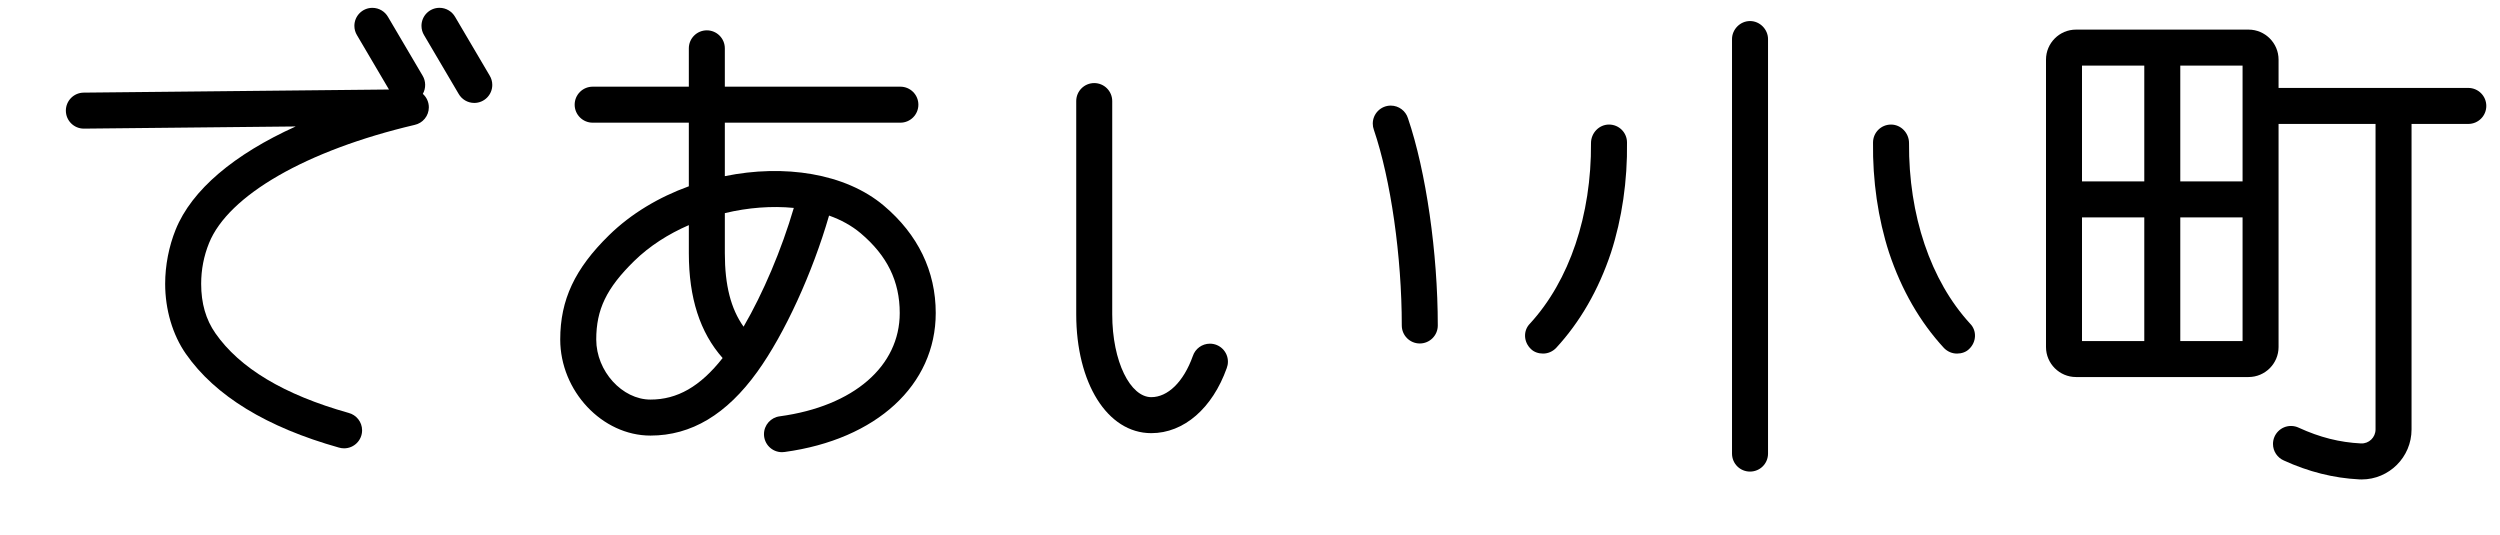
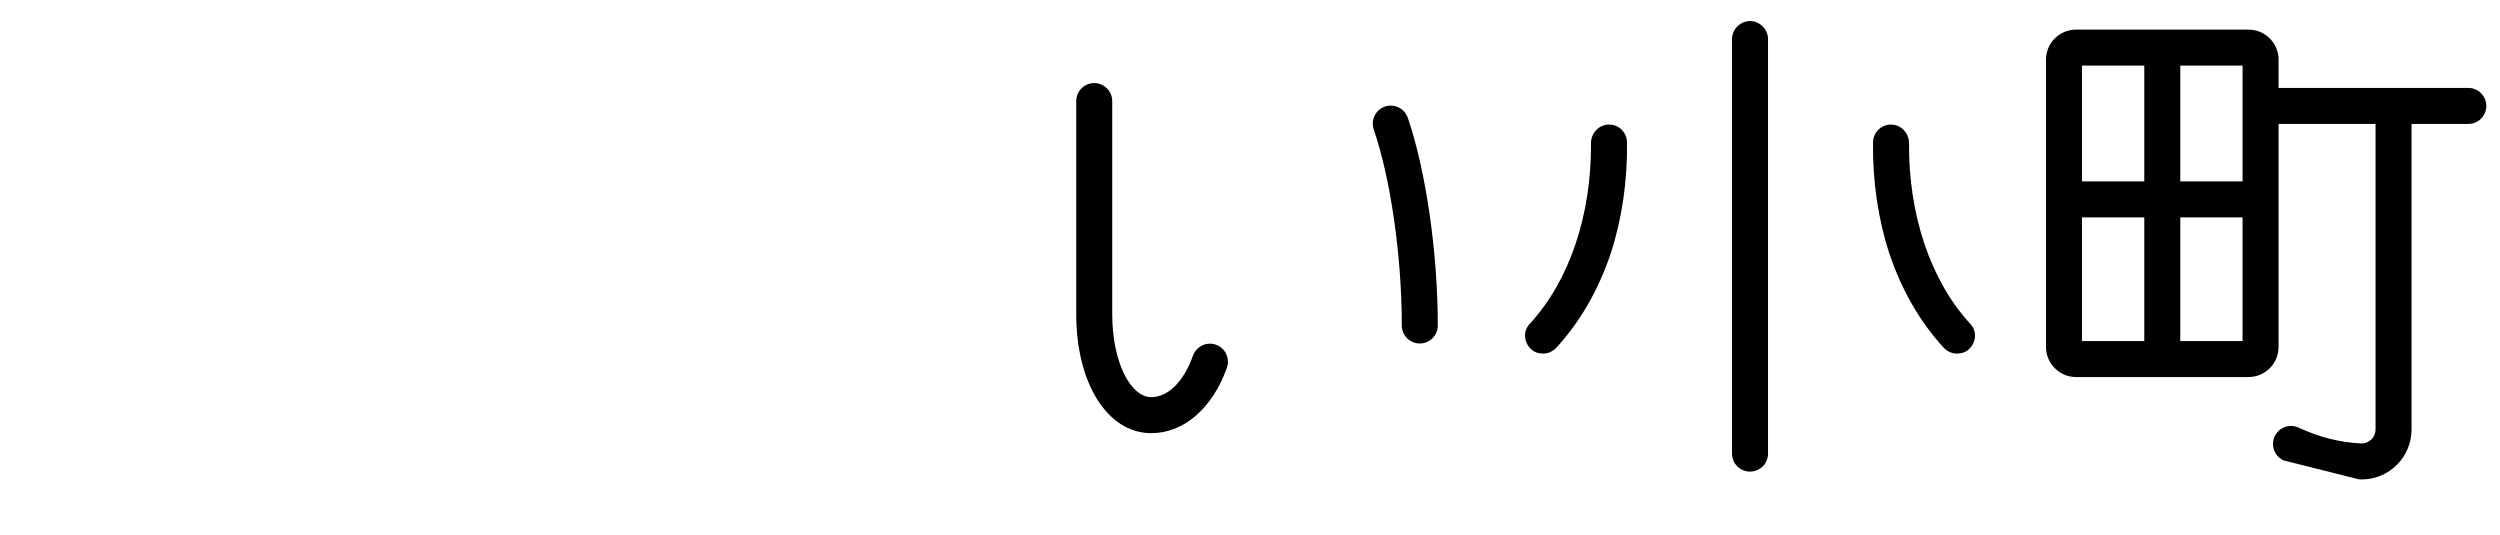
<svg xmlns="http://www.w3.org/2000/svg" version="1.1" id="deai" x="0px" y="0px" width="360px" height="77px" viewBox="0 0 360 77" enable-background="new 0 0 360 77" xml:space="preserve">
  <g>
-     <path d="M49.55,64.559c-0.263,0-0.517-0.039-0.756-0.111c-10.356-2.913-17.798-7.428-22.028-13.494   c-1.911-2.739-2.983-6.373-2.983-10.084c0-2.632,0.535-5.392,1.515-7.813c2.318-5.732,8.451-10.852,17.283-14.847l-30.505,0.312   c-1.432,0-2.592-1.161-2.592-2.592c0-1.423,1.146-2.578,2.565-2.592l43.964-0.449l-4.604-7.819   c-0.24-0.393-0.378-0.854-0.378-1.349c0-1.432,1.161-2.592,2.592-2.592c0.967,0,1.81,0.53,2.256,1.315l4.97,8.44   c0.485,0.794,0.5,1.825,0.039,2.633c0.531,0.474,0.865,1.165,0.865,1.933c0,1.245-0.877,2.285-2.048,2.535   C44.119,21.651,32.883,28.125,30.104,35c-0.757,1.87-1.136,3.832-1.136,5.87c0,2.809,0.675,5.146,2.051,7.119   c3.491,5.006,9.846,8.844,19.181,11.469c1.117,0.289,1.943,1.303,1.943,2.51C52.142,63.399,50.981,64.56,49.55,64.559L49.55,64.559   z M66.041,13.509l-4.97-8.441c-0.24-0.393-0.378-0.854-0.378-1.35c0-1.431,1.161-2.592,2.592-2.592c0.967,0,1.81,0.53,2.256,1.314   l4.97,8.441c0.24,0.393,0.378,0.855,0.378,1.349c0,1.432-1.161,2.592-2.592,2.592C67.33,14.823,66.487,14.294,66.041,13.509z" />
-     <path d="M110.013,62.523c0-1.324,0.993-2.417,2.275-2.574c10.689-1.457,17.274-7.252,17.274-14.871c0-4.575-1.8-8.262-5.631-11.497   c-1.284-1.084-2.826-1.928-4.546-2.539c-2.375,8.23-6.395,17.032-10.342,22.508c-4.41,6.12-9.484,9.174-15.377,9.174   c-6.945,0-12.992-6.416-12.992-13.839c0-5.721,2.108-10.196,7.024-15.009c3.191-3.125,7.195-5.492,11.494-7.049v-9.161H85.343   c-1.431,0-2.592-1.161-2.592-2.592c0-1.432,1.161-2.592,2.592-2.592h13.849V6.961c0-1.431,1.16-2.592,2.592-2.592   c1.432,0,2.592,1.161,2.592,2.592v5.521h25.279c1.431,0,2.592,1.16,2.592,2.592c0,1.431-1.161,2.592-2.592,2.592h-25.279v7.7   c8.5-1.74,17.334-0.447,22.899,4.252c4.915,4.15,7.471,9.43,7.471,15.458c0,10.363-8.526,18.201-21.75,20.008   c-0.128,0.02-0.259,0.029-0.393,0.029C111.173,65.115,110.013,63.955,110.013,62.523z M104.059,51.557   c-3.271-3.688-4.866-8.675-4.866-15.082v-4.058c-2.947,1.276-5.663,3.007-7.867,5.165c-3.991,3.908-5.467,6.979-5.467,11.304   c0,4.581,3.754,8.653,7.808,8.653C97.521,57.539,100.82,55.676,104.059,51.557z M114.308,29.941   c-3.166-0.314-6.591-0.053-9.931,0.75v5.783c0,4.596,0.856,7.977,2.698,10.57C109.882,42.229,112.545,35.957,114.308,29.941z" />
    <path d="M154.977,45.254V14.555c0-1.432,1.16-2.592,2.592-2.592c1.432,0,2.592,1.161,2.592,2.592v30.699   c0,6.881,2.637,11.936,5.622,11.936c2.359,0,4.64-2.156,5.984-5.922c0.341-1.033,1.315-1.779,2.462-1.779   c1.432,0,2.592,1.16,2.592,2.592c0,0.325-0.061,0.637-0.17,0.924c-2.061,5.775-6.162,9.369-10.869,9.369   C159.434,62.373,154.977,55.123,154.977,45.254z M201.857,46.869c0-9.939-1.582-21.01-4.02-28.177   c-0.103-0.278-0.158-0.579-0.158-0.893c0-1.431,1.16-2.592,2.592-2.592c1.16,0,2.142,0.762,2.473,1.812   c2.612,7.677,4.298,19.395,4.298,29.85c0,1.432-1.161,2.592-2.593,2.592C203.019,49.461,201.857,48.301,201.857,46.869z" />
    <path d="M234.289,20.528c0.072,5.473-0.72,10.945-2.304,15.841c-1.8,5.4-4.464,10.009-7.921,13.753   c-0.504,0.504-1.152,0.792-1.872,0.792c-0.647,0-1.296-0.216-1.728-0.647c-1.08-1.009-1.152-2.665-0.145-3.673   c5.688-6.192,8.857-15.625,8.785-25.995c0-1.44,1.152-2.664,2.592-2.664C233.138,17.936,234.289,19.088,234.289,20.528z    M254.596,5.623v59.693c0,1.439-1.152,2.592-2.593,2.592s-2.593-1.152-2.593-2.592V5.623c0-1.368,1.152-2.592,2.593-2.592   S254.596,4.255,254.596,5.623z M283.686,46.595c1.008,1.008,0.937,2.664-0.144,3.673c-0.433,0.432-1.08,0.647-1.729,0.647   c-0.72,0-1.368-0.288-1.872-0.792c-3.456-3.744-6.121-8.354-7.92-13.753c-1.585-4.896-2.377-10.369-2.305-15.841   c0-1.44,1.152-2.592,2.592-2.592c1.44,0,2.592,1.224,2.592,2.664C274.829,30.969,277.998,40.402,283.686,46.595z" />
-     <path d="M328.871,66.309c-0.918-0.398-1.561-1.313-1.561-2.379c0-1.432,1.16-2.592,2.592-2.592c0.404,0,0.789,0.093,1.13,0.258   c3.007,1.381,5.868,2.103,8.942,2.258c1.143,0.058,2.104-0.861,2.104-2.015V17.847h-13.965v32.126c0,2.379-1.94,4.32-4.32,4.32   h-24.849c-2.38,0-4.32-1.941-4.32-4.32V8.584c0-2.38,1.94-4.32,4.32-4.32h24.849c2.38,0,4.32,1.94,4.32,4.32v4.078h27.322   c1.432,0,2.593,1.161,2.593,2.592c0,1.432-1.161,2.592-2.593,2.592h-8.172v43.992c0,3.995-3.24,7.202-7.182,7.202   c-0.123,0-0.246-0.003-0.369-0.01C336.045,68.847,332.409,67.932,328.871,66.309z M308.777,26.119V9.448h-8.969v16.671H308.777z    M308.777,49.109V31.303h-8.969v17.806H308.777z M322.93,26.119V9.448h-8.969v16.671H322.93z M322.93,49.109V31.303h-8.969v17.806   H322.93z" />
+     <path d="M328.871,66.309c-0.918-0.398-1.561-1.313-1.561-2.379c0-1.432,1.16-2.592,2.592-2.592c0.404,0,0.789,0.093,1.13,0.258   c3.007,1.381,5.868,2.103,8.942,2.258c1.143,0.058,2.104-0.861,2.104-2.015V17.847h-13.965v32.126c0,2.379-1.94,4.32-4.32,4.32   h-24.849c-2.38,0-4.32-1.941-4.32-4.32V8.584c0-2.38,1.94-4.32,4.32-4.32h24.849c2.38,0,4.32,1.94,4.32,4.32v4.078h27.322   c1.432,0,2.593,1.161,2.593,2.592c0,1.432-1.161,2.592-2.593,2.592h-8.172v43.992c0,3.995-3.24,7.202-7.182,7.202   c-0.123,0-0.246-0.003-0.369-0.01z M308.777,26.119V9.448h-8.969v16.671H308.777z    M308.777,49.109V31.303h-8.969v17.806H308.777z M322.93,26.119V9.448h-8.969v16.671H322.93z M322.93,49.109V31.303h-8.969v17.806   H322.93z" />
  </g>
</svg>